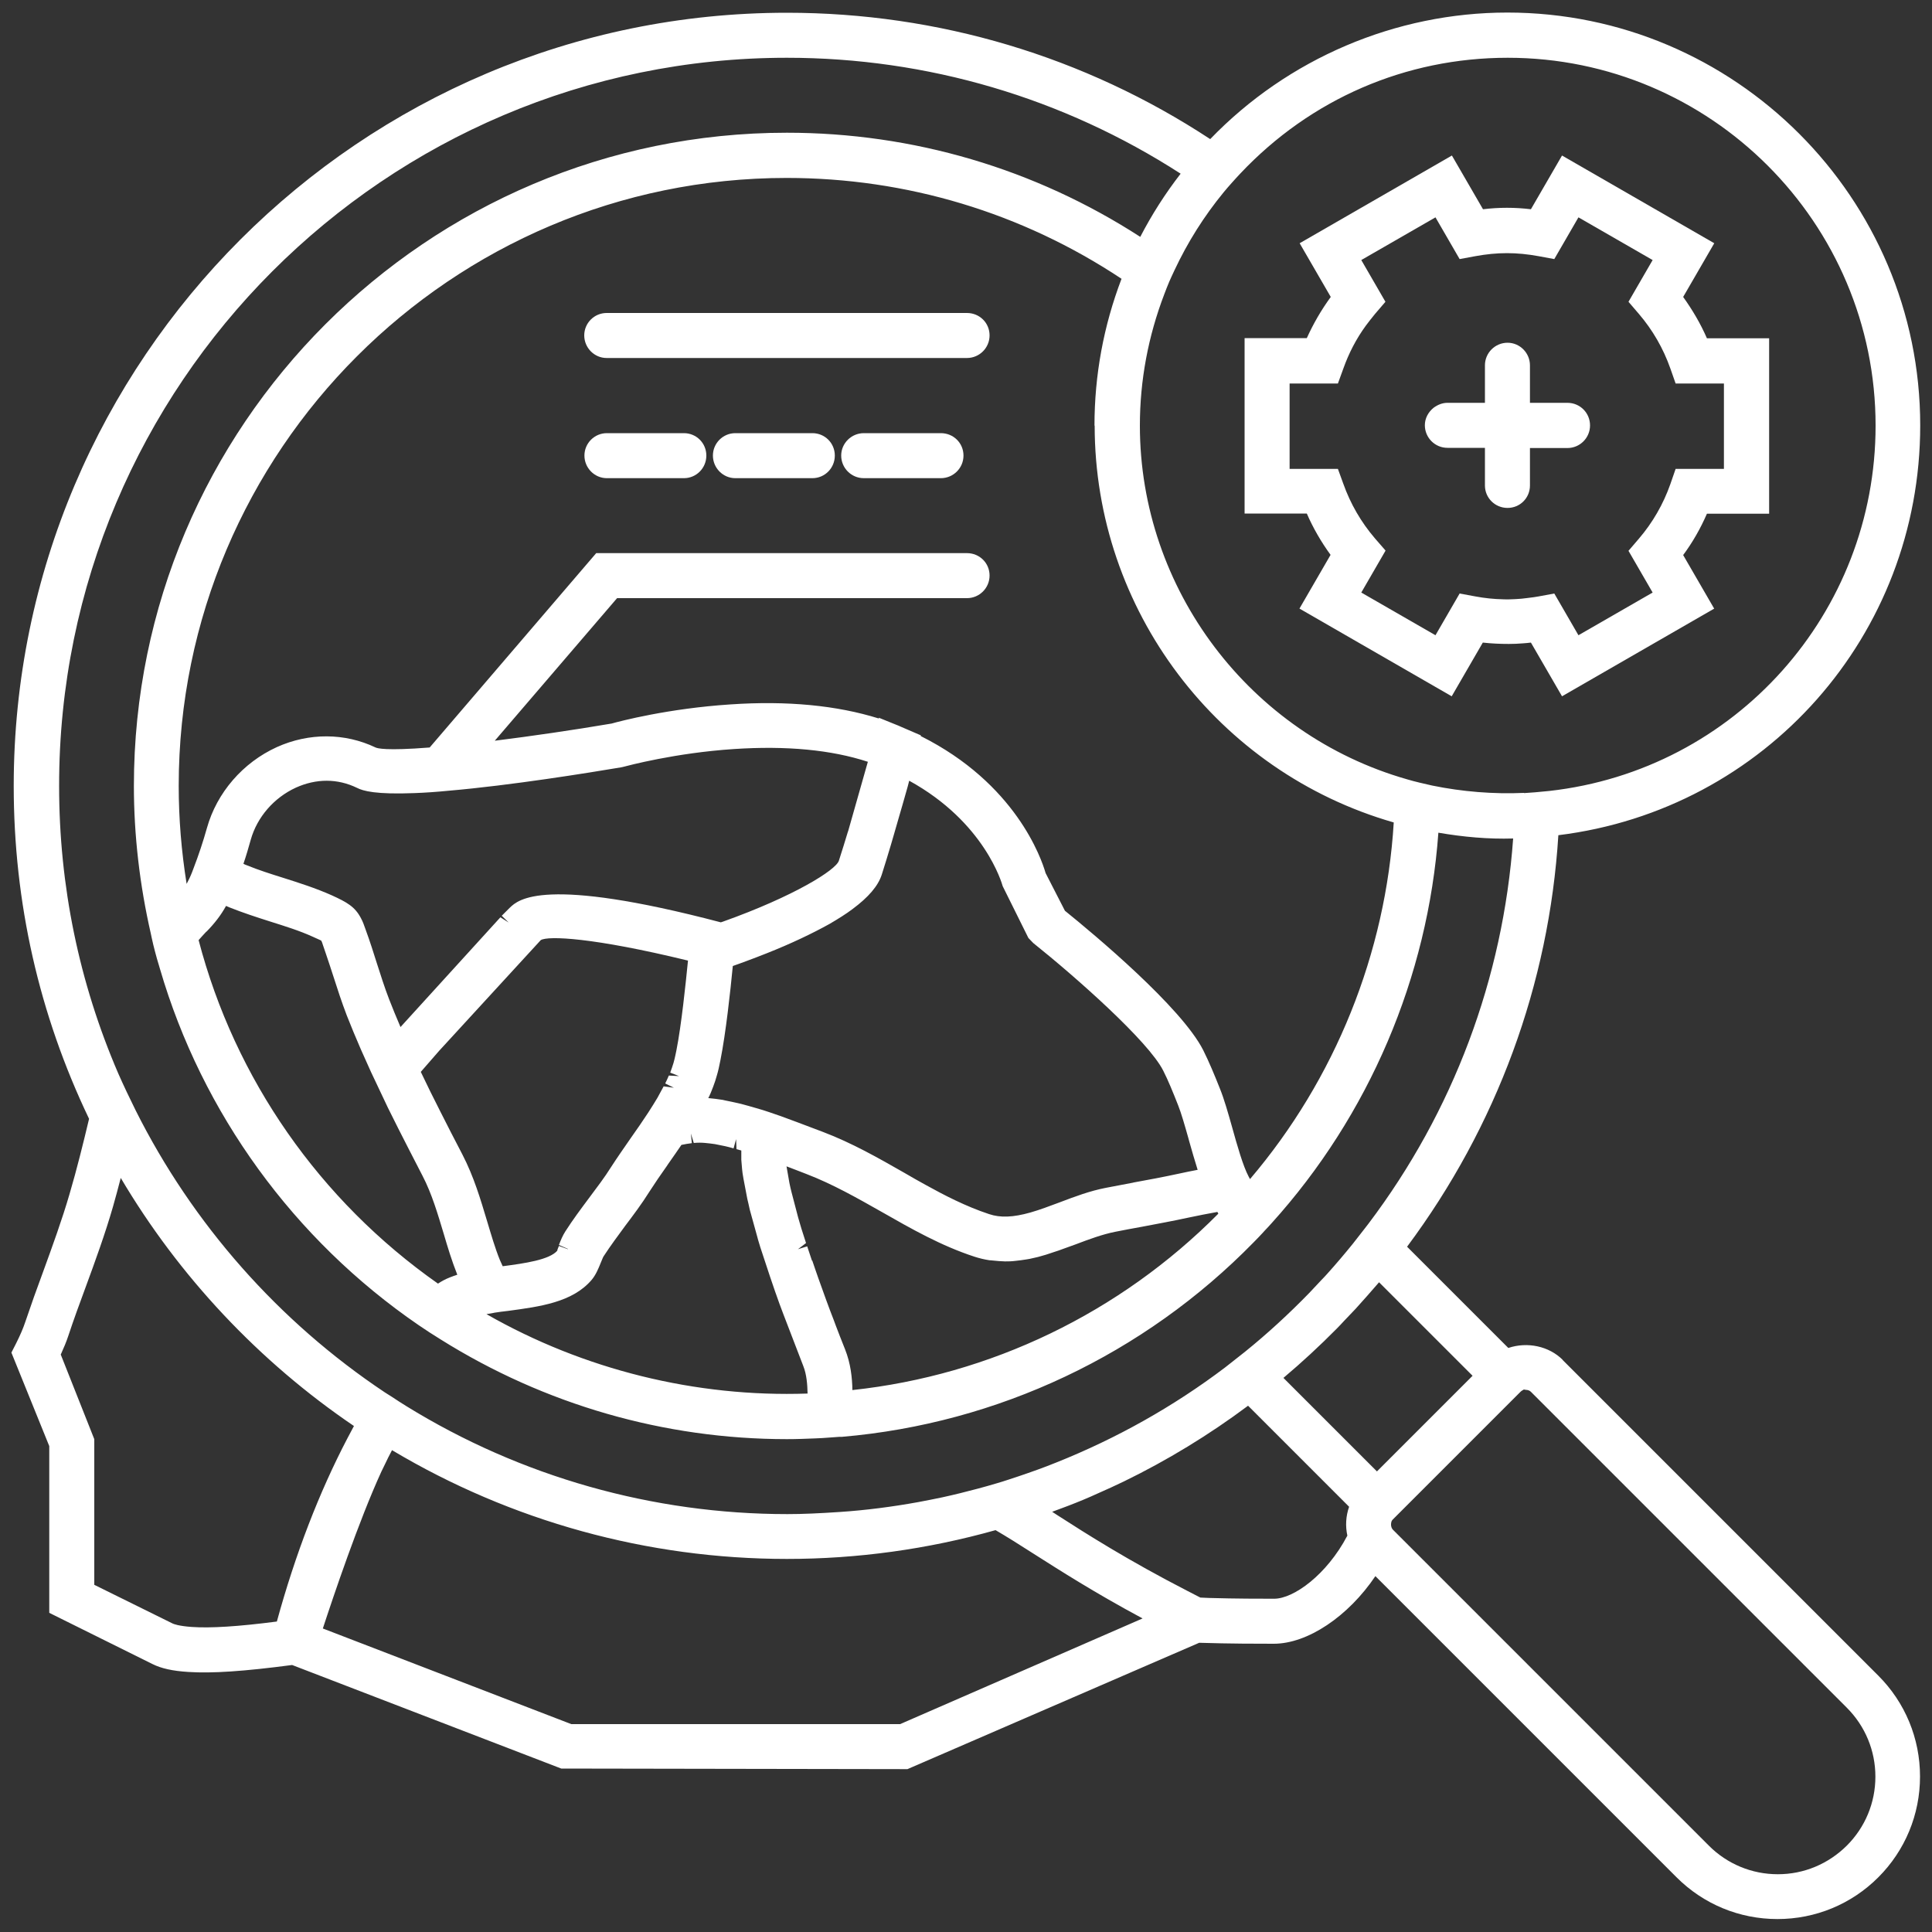
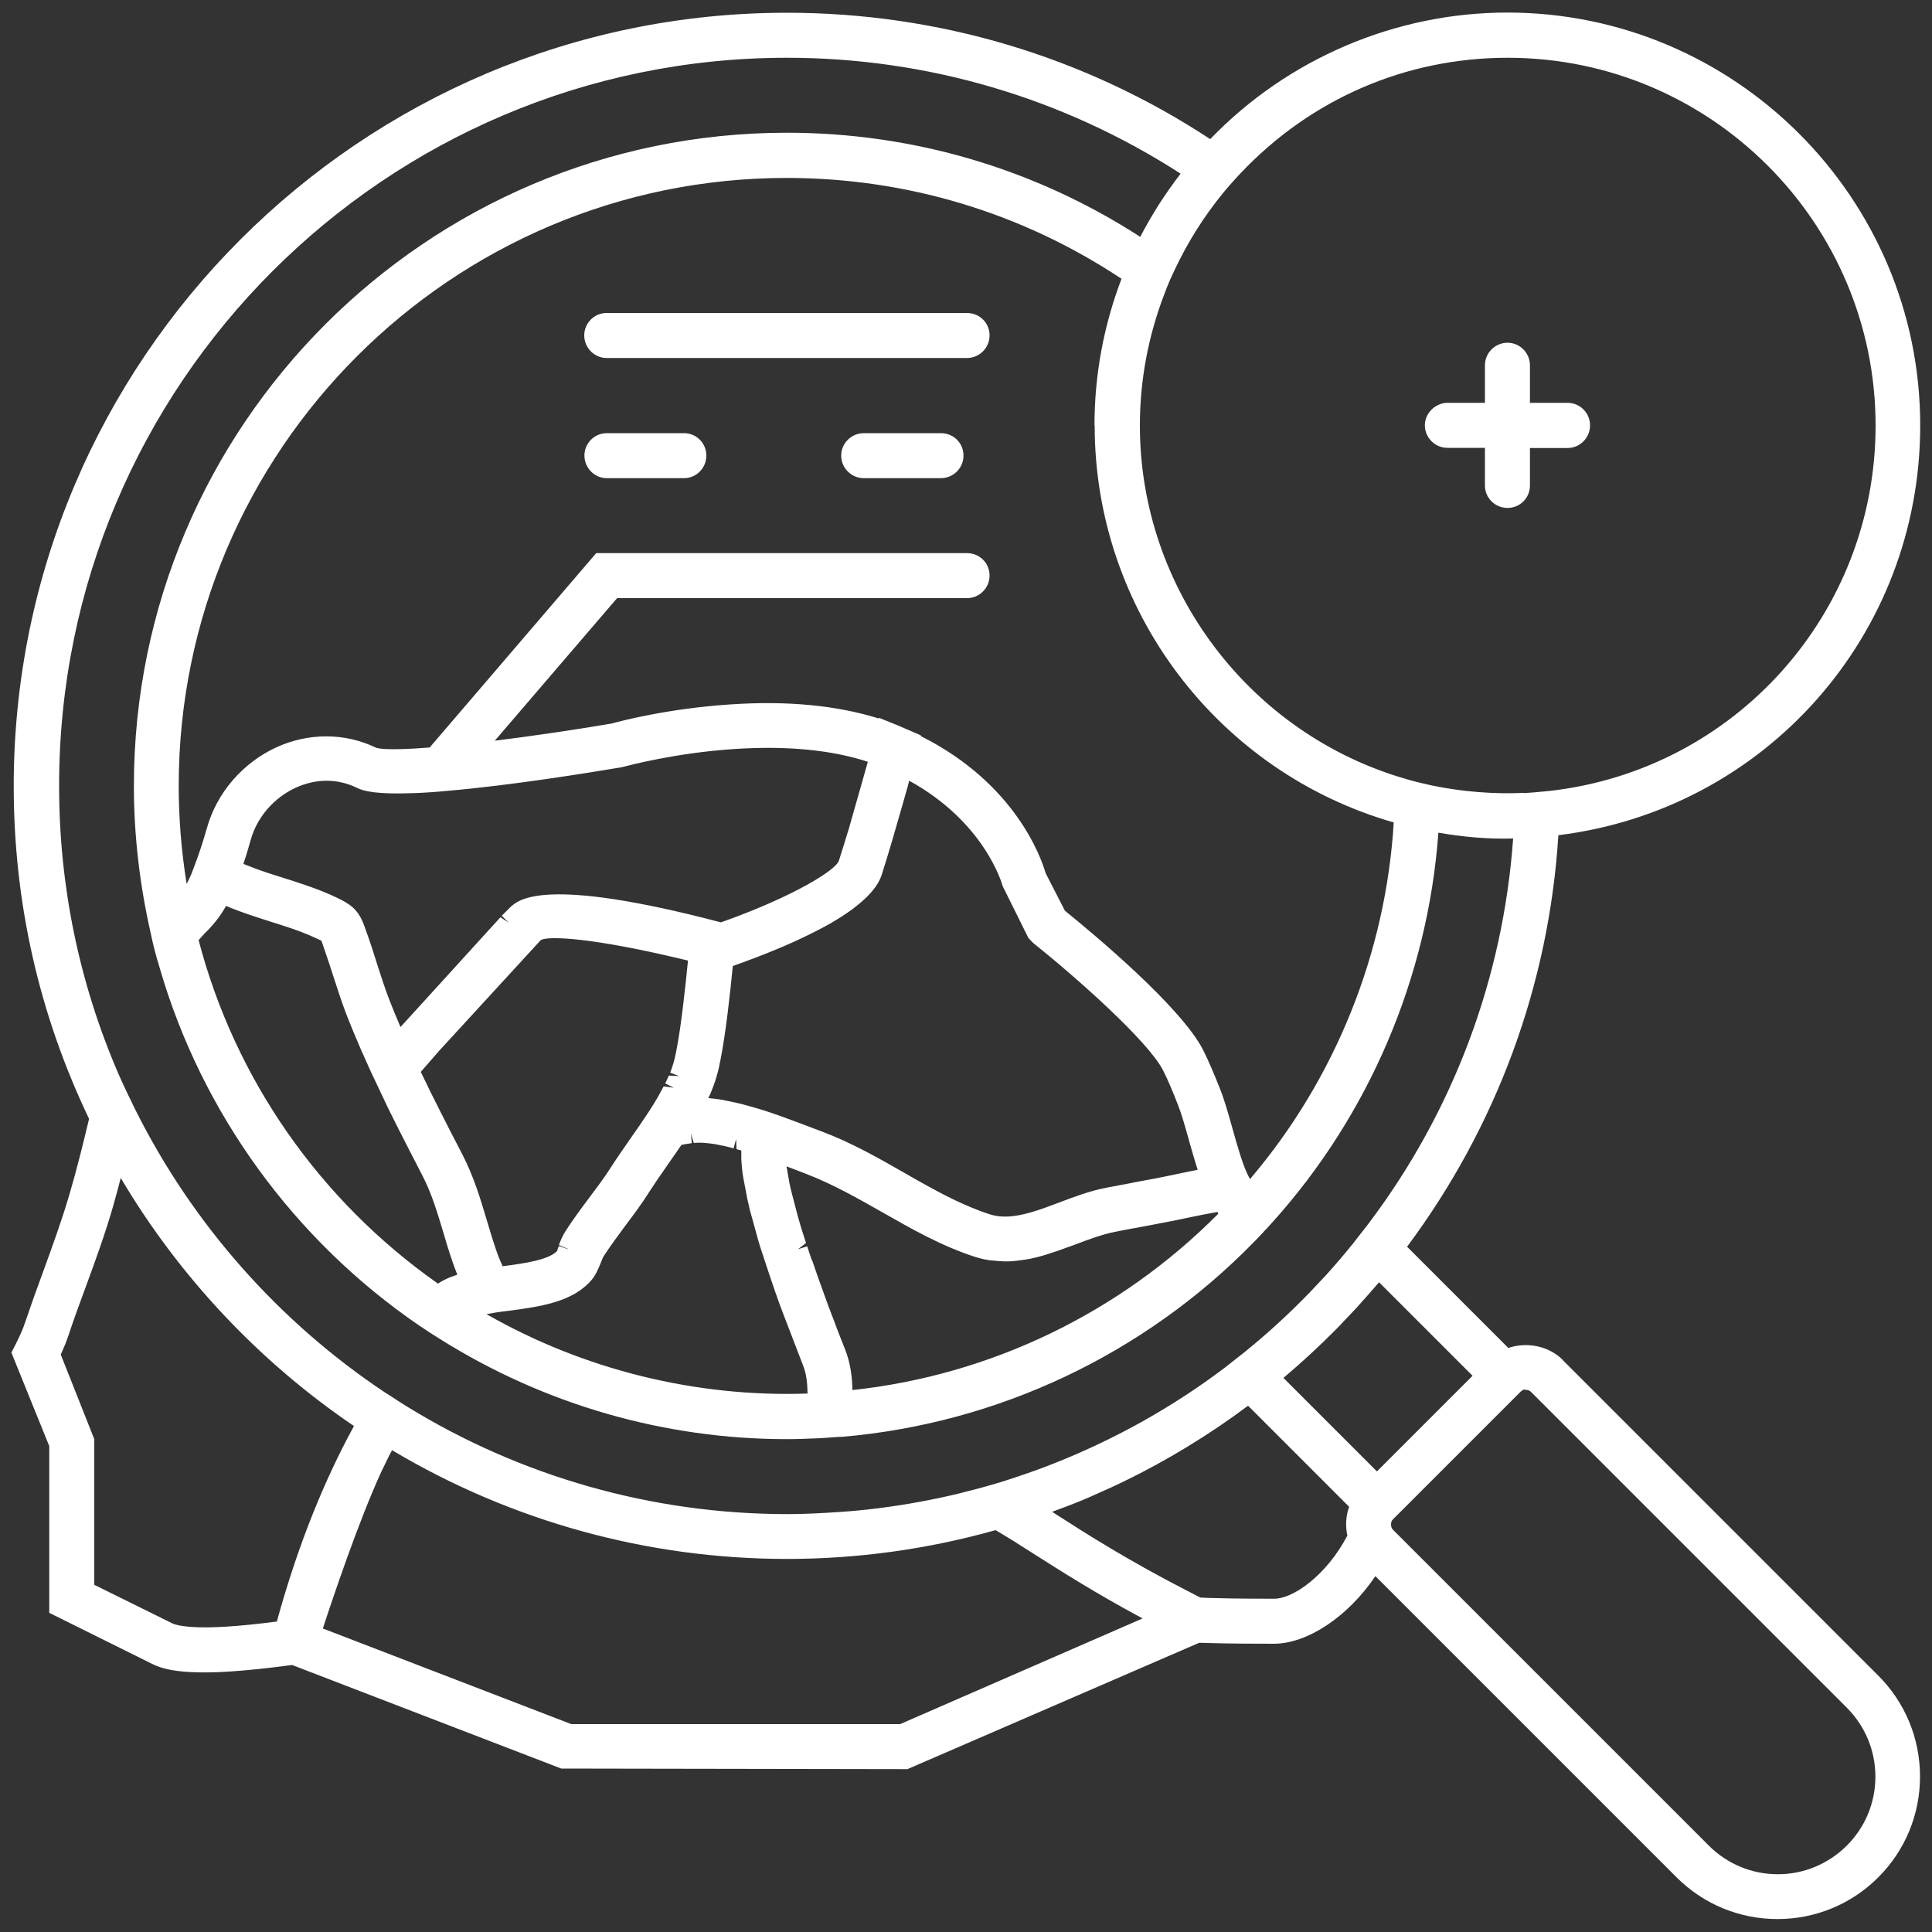
<svg xmlns="http://www.w3.org/2000/svg" id="Layer_1" data-name="Layer 1" viewBox="0 0 100 100">
  <rect x="0" y="0" width="100" height="100" fill="#333333" stroke="none" />
  <defs>
    <style>
      .cls-1 {
        fill: #fff;
      }
    </style>
  </defs>
-   <path class="cls-1" d="M42.05,22.42h-3.99c-.64,0-1.16.52-1.16,1.16s.52,1.17,1.16,1.17h3.99c.64,0,1.16-.52,1.16-1.17s-.52-1.16-1.16-1.16Z" />
  <path class="cls-1" d="M35.4,22.42h-3.99c-.64,0-1.16.52-1.16,1.16s.52,1.17,1.16,1.17h3.99c.64,0,1.16-.52,1.16-1.17s-.52-1.16-1.16-1.16Z" />
  <path class="cls-1" d="M48.7,22.42h-3.99c-.64,0-1.17.52-1.17,1.16s.52,1.17,1.17,1.17h3.99c.64,0,1.17-.52,1.17-1.17s-.52-1.16-1.17-1.16Z" />
  <path class="cls-1" d="M30.24,17.36c0,.64.52,1.17,1.16,1.17h18.65c.64,0,1.17-.52,1.17-1.17s-.52-1.16-1.17-1.16h-18.65c-.64,0-1.16.52-1.16,1.16Z" />
  <path class="cls-1" d="M80.89,70.39c-.72-.72-1.84-.95-2.82-.62l-5.24-5.24c4.64-6.23,7.35-13.58,7.83-21.3,10.71-1.32,18.73-10.36,18.73-21.21,0-11.78-9.59-21.37-21.37-21.37-5.78,0-11.36,2.38-15.38,6.55C56.13,2.92,48.56.66,40.73.66,18.67.66.71,18.61.71,40.68c0,6.03,1.31,11.82,3.9,17.23-.3,1.26-.63,2.6-1.01,3.89-.39,1.34-.89,2.71-1.37,4.03-.32.86-.63,1.73-.92,2.59-.11.33-.26.68-.48,1.12l-.24.47,1.96,4.84v8.63l5.34,2.65c.46.23,1.05.36,1.86.41,1.22.08,2.87-.03,5.37-.36l13.93,5.36,17.92.03,15.1-6.54c1.61.05,3.07.05,3.86.05,1.75,0,3.85-1.41,5.26-3.5l15.59,15.59c1.39,1.39,3.25,2.16,5.22,2.16s3.83-.77,5.22-2.16c1.39-1.39,2.16-3.25,2.16-5.22s-.77-3.83-2.16-5.22l-16.35-16.35ZM92.02,97.01c-1.35,0-2.62-.53-3.57-1.48l-16.29-16.29-.06-.06c-.06-.06-.09-.14-.1-.24,0-.09,0-.21.1-.3l6.59-6.59c.07-.08.17-.11.18-.13l.12.02c.1,0,.19.04.25.1l16.35,16.35c.95.95,1.48,2.22,1.48,3.57s-.53,2.62-1.48,3.57c-.96.95-2.22,1.48-3.57,1.48ZM69.73,79.5c-1.06,2.01-2.77,3.25-3.78,3.25-.71,0-1.96,0-3.37-.04l-.45-.02-.66-.34c-3.09-1.59-5.21-2.94-6.75-3.93-.09-.06-.17-.11-.26-.17.28-.1.55-.21.83-.31.52-.2,1.03-.41,1.53-.64.45-.2.9-.4,1.35-.62,2.24-1.09,4.41-2.41,6.43-3.92l5.23,5.23c-.17.48-.2,1-.09,1.5ZM3.15,70.1c.15-.33.28-.64.38-.94.28-.85.59-1.69.9-2.53.5-1.36,1.01-2.76,1.42-4.18.14-.49.27-.98.4-1.48,3.01,5.09,7.16,9.51,12.07,12.84l-.34.64c-1.46,2.79-2.69,5.98-3.65,9.48-2,.26-3.45.35-4.42.28-.67-.05-.92-.15-.98-.18l-4.05-2v-7.54l-1.74-4.39ZM40.73,2.99c7.26,0,14.29,2.07,20.38,6-.8,1.03-1.5,2.13-2.09,3.27-5.46-3.53-11.77-5.39-18.29-5.39C22.09,6.87,6.93,22.04,6.93,40.68c0,2.55.3,5.13.88,7.66l.04.19c.05.24.11.48.17.71.06.25.14.5.21.74l.05.17c2.18,7.47,6.94,14.02,13.39,18.44l.57.38c.19.12.38.24.57.36,5.38,3.37,11.57,5.16,17.92,5.16.5,0,1-.02,1.49-.04.23-.01.45-.02.68-.04.18-.01.37-.03.55-.04h.13c8.06-.69,15.63-4.26,21.31-10.07.16-.16.32-.33.47-.49l.08-.09c.13-.14.26-.27.38-.41,5.04-5.58,8.09-12.74,8.63-20.21,1.28.22,2.59.34,3.87.3-.52,7.24-3.1,14.13-7.49,19.94-.08.1-.16.21-.24.31l-.57.73c-.43.53-.87,1.05-1.33,1.56-.1.11-.2.22-.31.33l-.15.16c-.15.16-.31.33-.46.49-1.06,1.09-2.17,2.11-3.32,3.04l-.71.56c-.11.09-.22.17-.33.26-2.67,2.02-5.61,3.67-8.74,4.92-.64.26-1.29.49-1.94.71-.37.12-.74.25-1.12.36-.33.1-.66.19-.99.28-.6.16-1.2.31-1.84.45-.42.09-.84.17-1.26.25-1.33.24-2.7.42-4.06.51-1.05.07-1.91.11-2.7.11-6.97,0-13.8-1.93-19.73-5.59-.13-.08-.25-.16-.38-.24l-.35-.23c-.13-.08-.25-.16-.38-.24-5.49-3.66-9.95-8.71-12.9-14.6-.15-.31-.3-.62-.47-.97-.15-.31-.29-.63-.43-.94-2.03-4.71-3.06-9.72-3.06-14.87C3.04,19.9,19.95,2.99,40.73,2.99ZM71.27,76.16l-4.84-4.84c.95-.8,1.88-1.66,2.77-2.56.12-.12.24-.25.36-.38l.61-.64c.41-.45.81-.91,1.21-1.37l4.84,4.84-4.95,4.95ZM56.66,22.03c0,9.53,6.35,17.92,15.48,20.54-.41,6.76-3.03,13.28-7.44,18.46-.02-.04-.05-.09-.07-.13-.29-.54-.59-1.6-.86-2.57-.2-.71-.41-1.45-.63-1.99-.27-.68-.56-1.38-.86-1.98-1.13-2.23-5.66-6.01-7.16-7.22l-1-1.95c-.22-.77-1.56-4.64-6.46-7.09v-.04s-1.02-.44-1.02-.44c-.08-.04-.16-.07-.31-.13l-.84-.34v.04c-2.17-.68-4.75-.93-7.68-.73-3.22.21-5.73.87-6.15.99-2,.34-4.14.65-6.05.89l6.33-7.38h18.11c.64,0,1.17-.52,1.17-1.17s-.52-1.16-1.17-1.16h-19.19l-8.62,10.06c-2.29.18-2.71.04-2.8,0-1.59-.76-3.45-.77-5.11-.02-1.76.8-3.11,2.36-3.62,4.19-.2.71-.43,1.4-.68,2.05l-.09.24c-.09.23-.19.43-.28.6-.27-1.68-.41-3.38-.41-5.07,0-17.35,14.12-31.47,31.47-31.47,6.2,0,12.18,1.8,17.33,5.22-.93,2.44-1.4,4.99-1.4,7.6ZM29.4,64.66h0l-.47-.17c-.04.1-.1.23-.08.24-.41.48-1.69.66-2.83.81l-.15-.33c-.25-.62-.44-1.28-.66-2.01-.34-1.13-.68-2.29-1.28-3.45-.39-.75-.77-1.48-1.14-2.22-.34-.67-.68-1.35-1.01-2.05l.95-1.09,5.26-5.73c.37-.23,2.7-.14,7.62,1.06-.12,1.2-.34,3.34-.6,4.65l-.05.24c-.03.14-.06.27-.1.41-.05.17-.11.33-.17.5l.46.18h0l-.53-.03c-.06.14-.12.27-.19.41l.45.22-.53-.07c-.1.19-.2.37-.32.59-.14.23-.29.48-.48.77-.28.43-.58.86-.89,1.3-.36.52-.71,1.02-1.02,1.5-.35.56-.75,1.08-1.16,1.63-.41.55-.83,1.11-1.22,1.72-.14.22-.24.46-.33.7l.46.2h0ZM22.83,53.53h0,0ZM43.89,43.04c-.15.5-.31,1.01-.47,1.51-.15.48-2.32,1.84-5.99,3.15l-.12.04c-9.21-2.42-10.49-1.17-10.92-.76l-.42.42.36.35-.43-.27-5.17,5.68c-.22-.51-.41-.98-.59-1.44-.24-.62-.44-1.26-.64-1.88-.17-.54-.34-1.08-.57-1.71-.04-.12-.08-.22-.12-.33-.04-.1-.08-.19-.13-.28-.31-.59-.72-.82-1.51-1.18-.83-.37-1.68-.64-2.5-.9-.67-.21-1.3-.41-1.91-.66-.05-.02-.11-.04-.16-.07.14-.41.26-.82.38-1.25.33-1.17,1.2-2.17,2.33-2.69,1.06-.48,2.16-.48,3.17.01.31.16.97.35,2.99.27.54-.02,1.12-.06,1.73-.12,3.27-.28,7.32-.94,8.93-1.21l.1-.02c.27-.07,2.72-.73,5.76-.93,2.71-.18,5.04.04,6.93.66l-1.02,3.59ZM24.91,49.24h0s0,0,0,0h0ZM58.67,61.21c-.47.09-.95.18-1.42.27-.84.16-1.63.46-2.42.76-.51.19-1.01.38-1.5.52-.89.25-1.55.28-2.14.08-1.21-.4-2.34-.99-3.28-1.51-.37-.2-.73-.41-1.11-.63-1.33-.76-2.7-1.54-4.2-2.11l-1.35-.51c-.28-.1-.56-.21-.84-.31l-.61-.21c-.2-.07-.4-.13-.68-.21-.26-.08-.5-.14-.75-.21l-.17-.04c-.21-.05-.42-.09-.66-.14l-.13-.03c-.25-.04-.49-.07-.72-.09,0,0-.02,0-.03,0l.05-.1c.05-.11.1-.22.14-.33l.07-.18c.07-.18.13-.37.18-.55.07-.23.13-.5.19-.81.28-1.41.51-3.53.64-4.87.21-.07.44-.16.69-.25.33-.12.69-.26,1.07-.41,1.26-.5,2.35-1.02,3.25-1.52.46-.27.86-.52,1.19-.77.82-.61,1.32-1.19,1.51-1.78.16-.51.32-1.02.47-1.53l.14-.48c.1-.35.2-.7.3-1.04l.16-.55c.09-.32.18-.64.27-.95l.08-.31c3.91,2.15,4.8,5.32,4.84,5.46l1.33,2.68.25.26c2.19,1.75,5.96,5.08,6.73,6.61.25.49.51,1.13.77,1.79.16.4.34,1.03.53,1.7l.04.15c.14.5.29,1.01.44,1.49-.33.06-.65.13-.98.2-.79.17-1.58.32-2.36.46ZM40.49,61.81h0,0ZM62.04,58.93h0s0,0,0,0h0ZM39.71,64.02h0,0ZM10.69,48.22c.41-.42.74-.84,1.01-1.33.05.02.11.05.16.07.7.28,1.44.52,2.1.73.79.25,1.54.48,2.24.8.19.09.39.17.43.2.02.03.06.14.09.24l.16.47c.13.39.26.77.38,1.15.21.66.43,1.33.69,2.01.22.56.46,1.14.73,1.76.16.36.32.72.52,1.16l.88,1.86h0c.36.72.72,1.45,1.1,2.18l.69,1.34c.48.92.79,1.98,1.1,3.01.2.68.41,1.38.7,2.11-.13.04-.26.09-.39.14-.23.09-.43.2-.61.32-6.12-4.3-10.51-10.59-12.39-17.78.13-.15.26-.29.4-.44ZM25.56,67.95c.24-.04.49-.07.75-.1,1.63-.22,3.32-.44,4.31-1.6.22-.26.35-.58.48-.9.05-.11.1-.26.14-.32.35-.54.76-1.09,1.12-1.58.4-.53.86-1.14,1.26-1.78.27-.42.57-.86.89-1.31l.08-.12c.23-.32.45-.65.68-.98.19-.04.37-.07.54-.09l-.05-.5h0l.15.49c.21-.02.4-.02.6,0,.16.01.33.04.5.06l.54.11c.14.03.28.07.42.11l.13-.48.02.52c.08.02.17.05.25.07,0,.06,0,.12,0,.19,0,.09,0,.19,0,.29l.04.48c.01.13.03.26.07.49l.2,1.05c.04.18.09.37.13.57l.39,1.41.04.15c.07.24.15.5.24.76l.37,1.12c.09.26.18.53.28.82l.04.11c.11.32.23.65.38,1.04l1.03,2.68c.17.43.21.94.22,1.42-5.78.2-11.58-1.23-16.62-4.11l.4-.07ZM42.03,65.26l-.25-.75-.48.15h0l.42-.32-.24-.75c-.06-.2-.12-.4-.17-.58l-.34-1.3c-.04-.15-.07-.29-.11-.48l-.15-.86c.19.07.37.14.55.21l.49.19c1.33.51,2.62,1.24,3.89,1.96,1.51.86,3.06,1.75,4.81,2.32.25.08.5.14.76.18.06,0,.11.01.24.02.17.02.33.03.57.04.17,0,.33,0,.56-.03.18-.02.35-.04.53-.07l.18-.03c.15-.03.3-.07.44-.1l.14-.04c.18-.05.36-.1.55-.17l.15-.05c.14-.04.27-.09.49-.17l.61-.22c.71-.27,1.39-.52,2.04-.65.46-.09.92-.18,1.38-.26l1.21-.23c.41-.08.82-.16,1.23-.25.48-.1.97-.2,1.48-.29.02.03.04.06.05.09-5.1,5.14-11.79,8.36-18.94,9.13-.01-.64-.09-1.38-.38-2.11l-.04-.1c-.16-.39-.3-.77-.44-1.13l-.1-.27c-.14-.36-.27-.7-.4-1.06l-.41-1.14c-.1-.3-.21-.59-.31-.9ZM78.88,41.04c-1.57.07-3.19-.06-4.75-.38-.22-.05-.43-.1-.65-.15-.22-.05-.43-.11-.64-.17-8.15-2.32-13.84-9.85-13.84-18.31,0-2.34.43-4.63,1.27-6.82.08-.21.16-.42.25-.63.08-.19.17-.37.27-.59.68-1.45,1.53-2.8,2.54-4.03.13-.16.26-.31.44-.51.14-.16.28-.31.43-.47h0c3.64-3.86,8.56-5.99,13.84-5.99,10.5,0,19.04,8.54,19.04,19.04,0,9.7-7.26,17.83-16.89,18.91-.22.02-.43.04-.74.07-.19.01-.37.03-.56.04ZM19.74,76.17l.19-.39c.11-.23.22-.46.34-.68l.02-.04c6.17,3.68,13.23,5.63,20.44,5.63,3.64,0,7.28-.5,10.8-1.49.55.32,1.19.72,1.92,1.19,1.37.87,3.19,2.04,5.69,3.38l-12.55,5.47h-17.02l-12.86-4.95c.55-1.68,1.86-5.57,3.03-8.12Z" />
-   <path class="cls-1" d="M88.73,31.51l-1.61-2.78c.49-.66.9-1.38,1.23-2.14h3.22v-9.08h-3.22c-.33-.76-.75-1.47-1.23-2.14l1.61-2.78-7.88-4.54-1.61,2.78c-.84-.1-1.64-.1-2.48,0l-1.61-2.78-7.88,4.54,1.61,2.78c-.49.67-.9,1.38-1.24,2.13h-3.22v9.08h3.22c.33.76.75,1.48,1.23,2.14l-1.61,2.78,7.88,4.54,1.61-2.78c.45.05.89.07,1.35.07.24,0,.47-.01.72-.03.13-.01.27-.02.42-.04l1.61,2.78,7.88-4.54ZM71.71,28.49l-.54-.62c-.72-.84-1.27-1.79-1.64-2.83l-.28-.77h-2.5v-4.42h2.5l.28-.77c.28-.79.67-1.55,1.17-2.23.13-.18.27-.35.47-.6l.54-.63-1.25-2.16,3.84-2.21,1.25,2.16.81-.15c1.15-.21,2.13-.21,3.28,0l.81.15,1.25-2.16,3.84,2.21-1.25,2.16.54.63c.71.83,1.26,1.78,1.63,2.83l.27.77h2.5v4.42h-2.5l-.27.78c-.37,1.05-.92,2-1.63,2.83l-.54.63,1.25,2.16-3.84,2.21-1.25-2.16-.81.15c-.16.03-.31.05-.56.08-.21.03-.42.05-.63.06-.22.01-.43.02-.64.01-.49-.01-.97-.06-1.45-.15l-.81-.15-1.25,2.16-3.84-2.21,1.25-2.16Z" />
  <path class="cls-1" d="M76.86,23.19v1.94c0,.64.52,1.16,1.17,1.16s1.16-.52,1.16-1.16v-1.94h1.94c.64,0,1.17-.52,1.17-1.17s-.52-1.17-1.17-1.17h-1.94v-1.94c0-.64-.52-1.17-1.16-1.17s-1.17.52-1.17,1.17v1.94h-1.94c-.25,0-.49.09-.71.25-.29.23-.46.56-.46.91,0,.64.52,1.17,1.17,1.17h1.94Z" />
</svg>